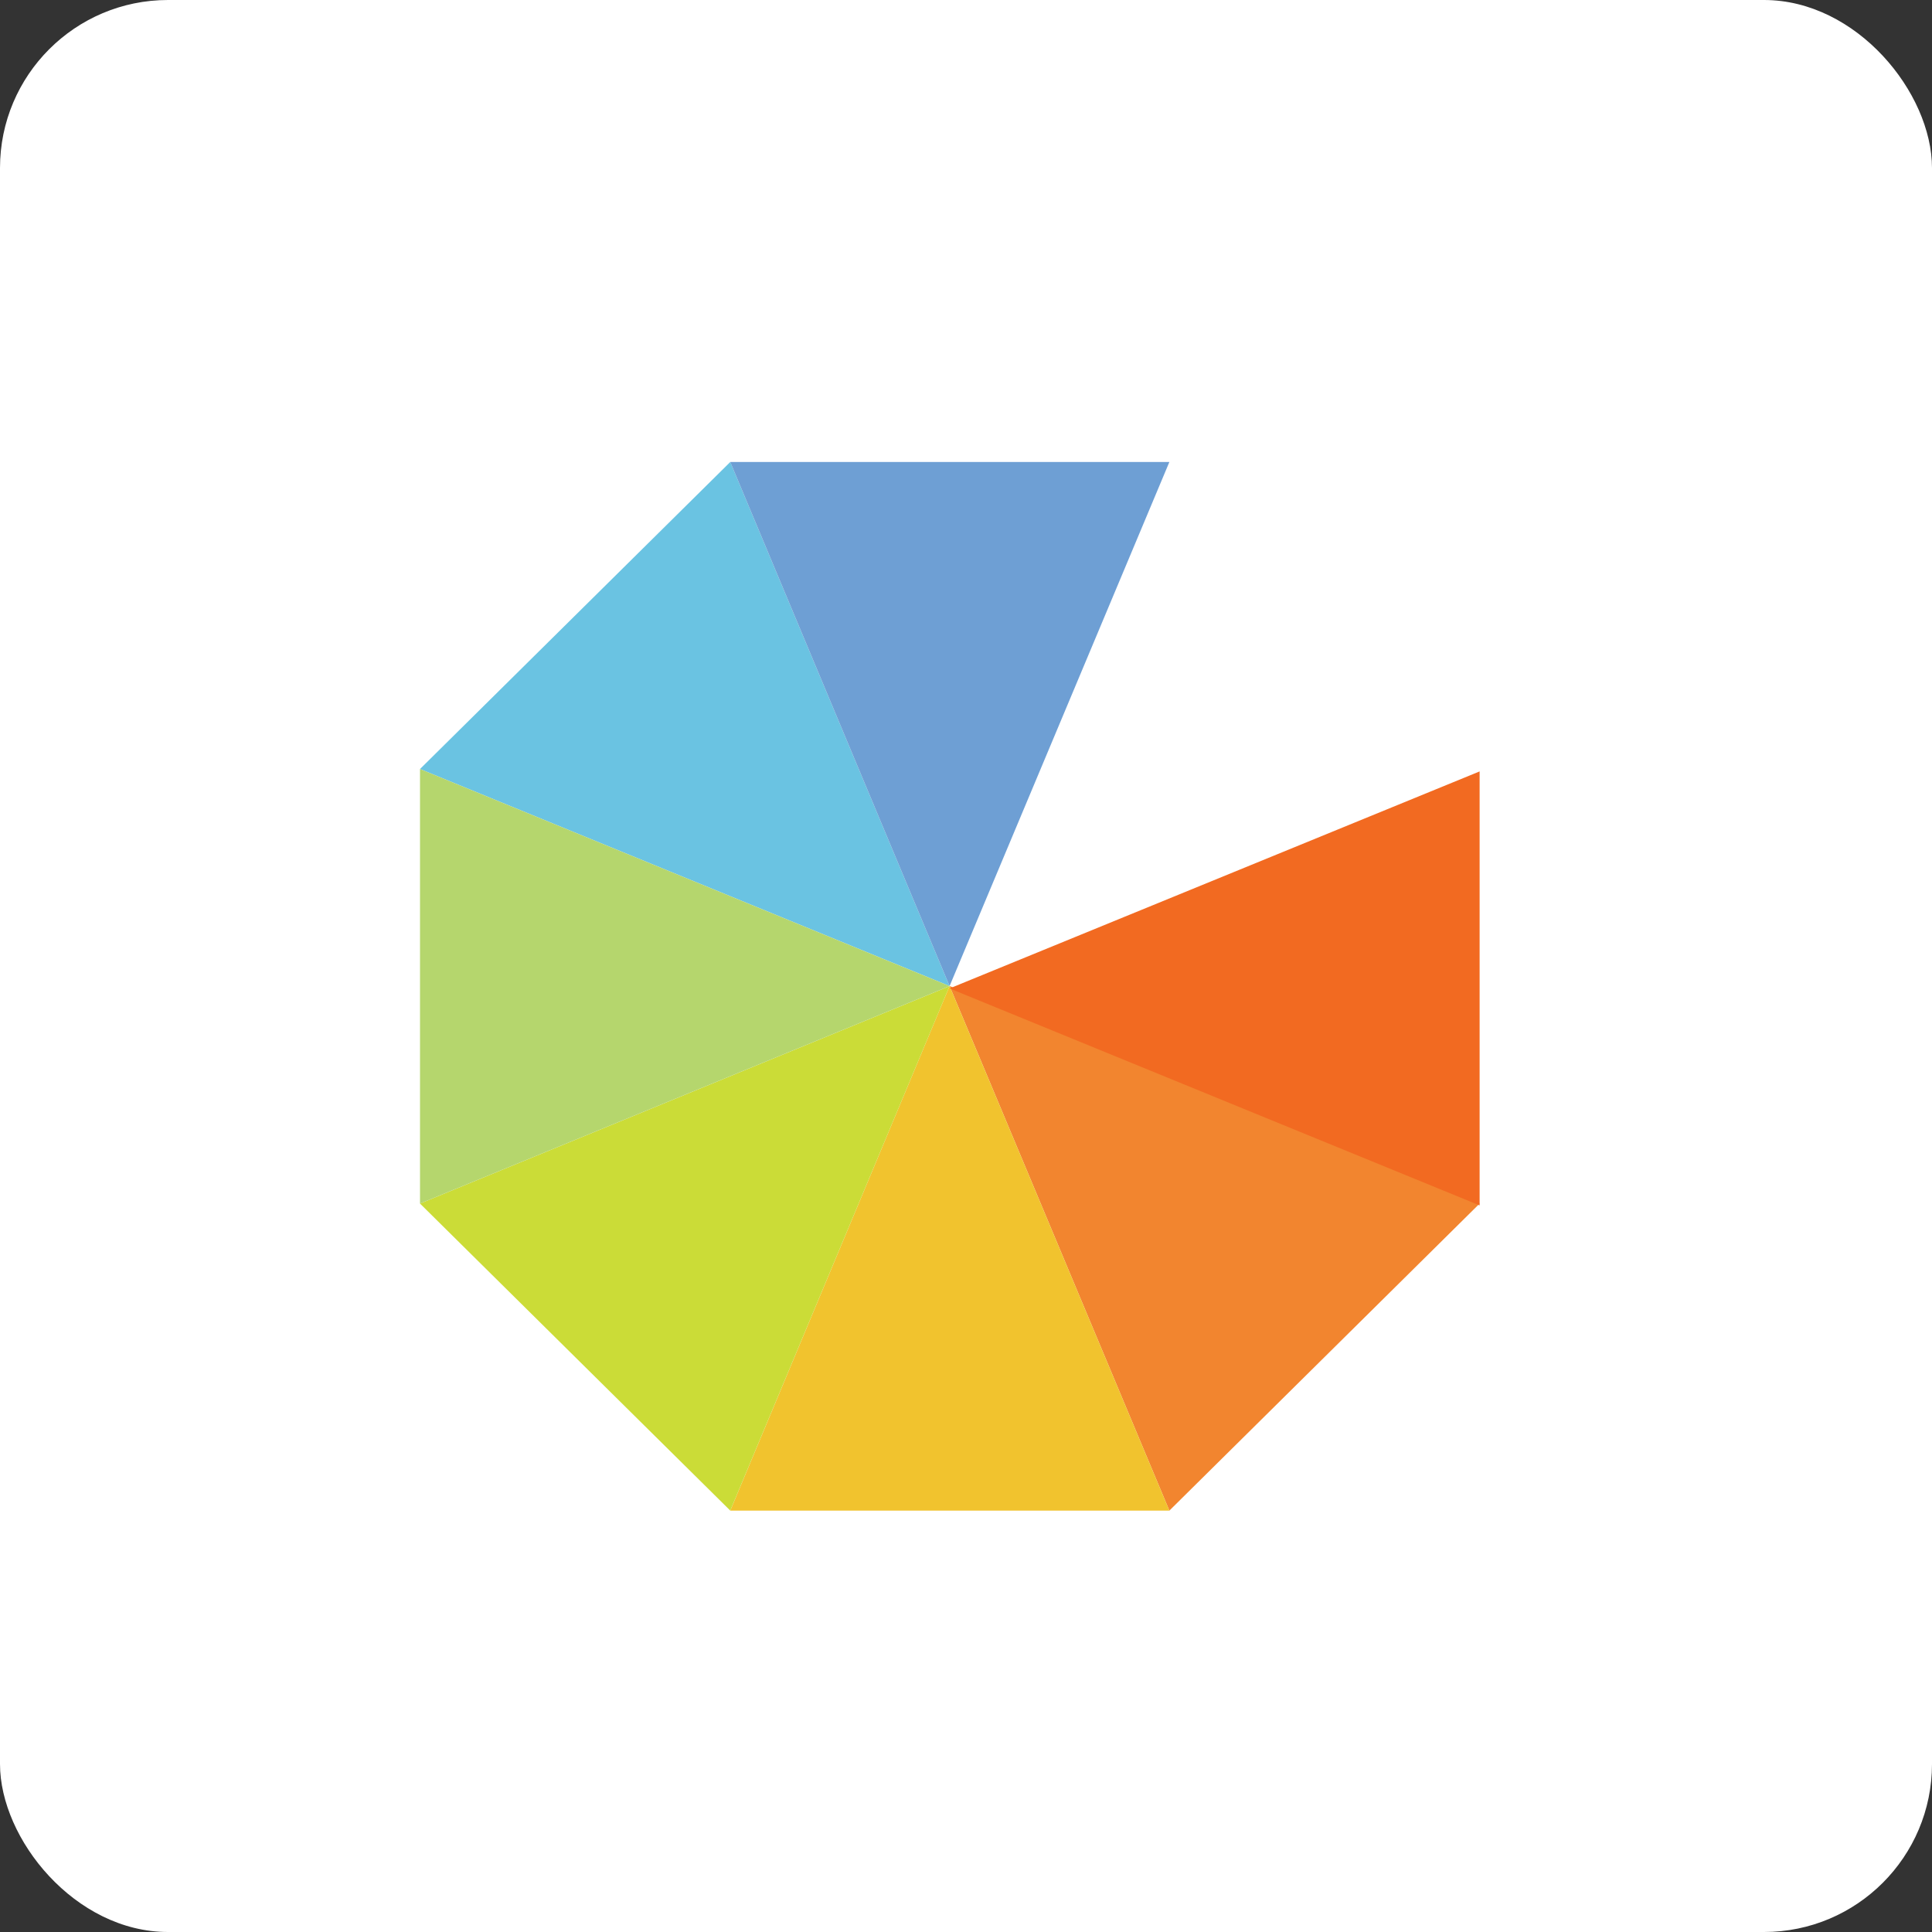
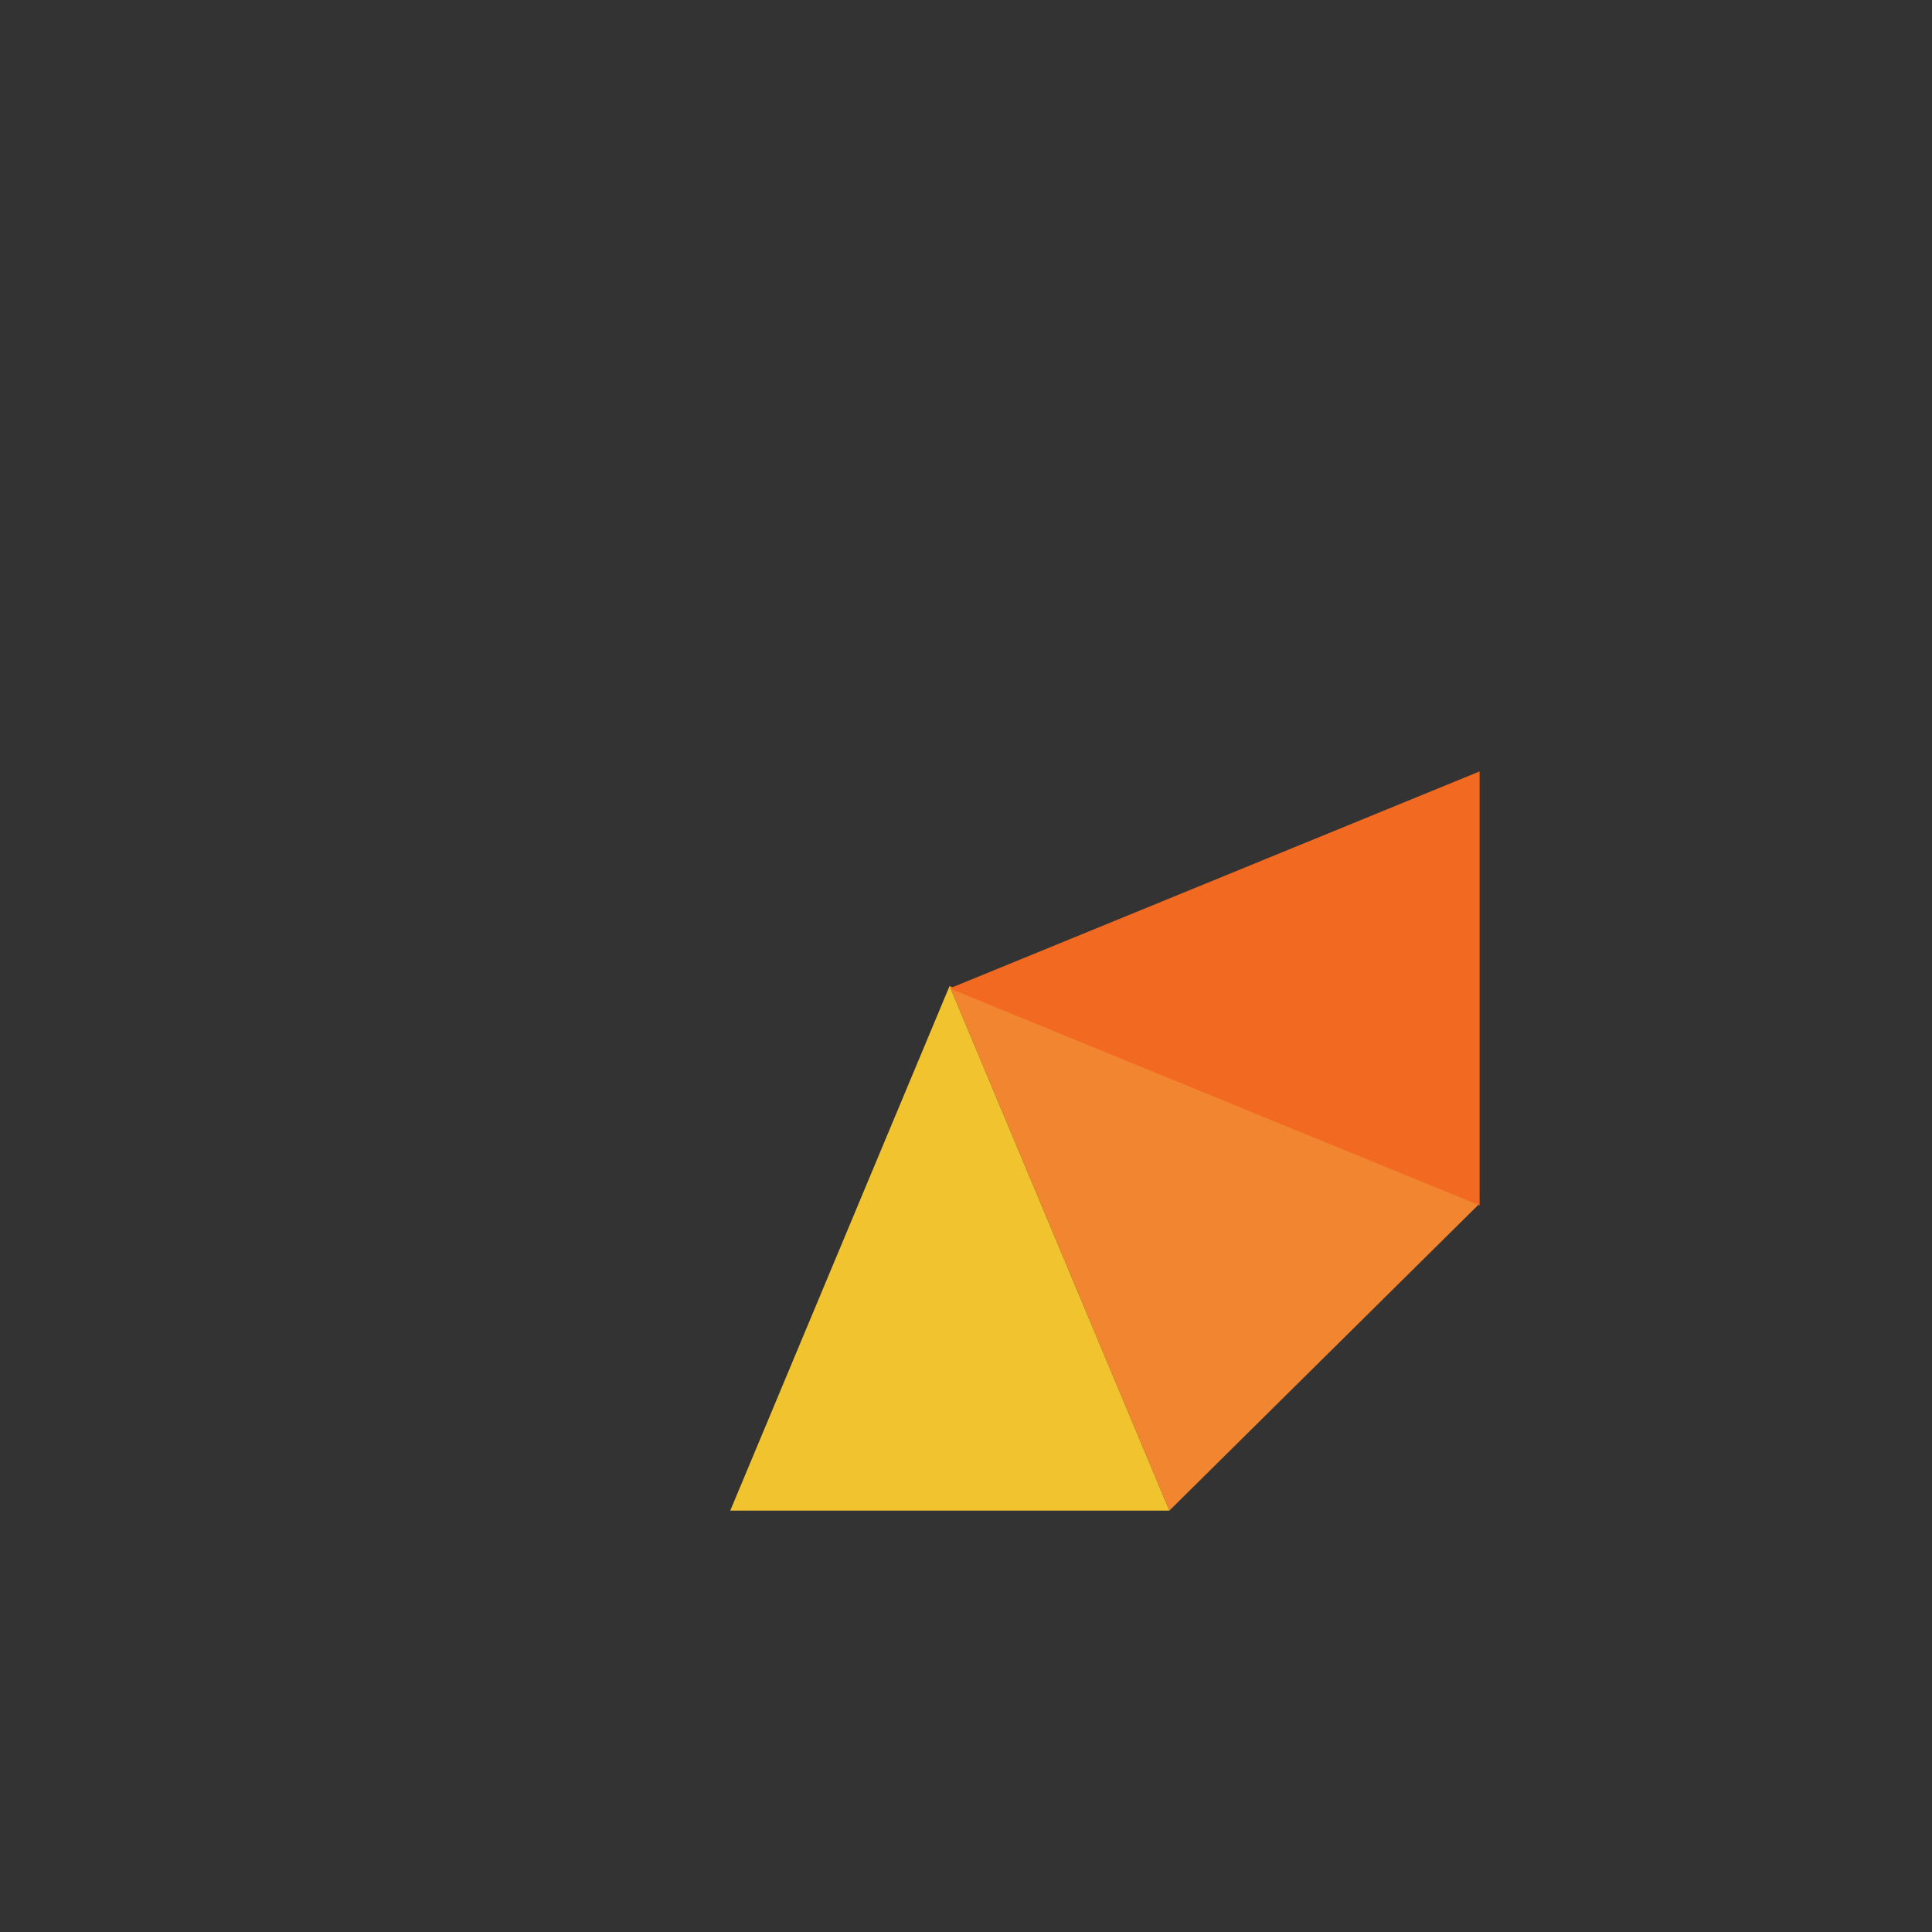
<svg xmlns="http://www.w3.org/2000/svg" width="46px" height="46px" viewBox="0 0 46 46" version="1.1">
  <rect x="0" y="0" width="46" height="46" fill="#333333" stroke="none" />
  <desc>Created with Sketch.</desc>
  <defs />
  <g id="Page-1" stroke="none" stroke-width="1" fill="none" fill-rule="evenodd">
    <g id="gleam" fill-rule="nonzero">
-       <rect id="Rectangle-17" fill="#FFFFFF" x="0" y="0" width="46" height="46" rx="4" />
      <g id="Group-11" transform="translate(10, 11)">
-         <polygon id="Shape" fill="#6AC3E2" points="7.387 0 0 7.31 12.609 12.478" />
-         <polygon id="Shape" fill="#6E9FD4" points="17.842 0 7.387 0 12.609 12.478" />
        <polygon id="Shape" fill="#F2852F" points="17.842 24.967 25.229 17.657 12.609 12.477" />
        <polygon id="Shape" fill="#F1C32E" points="7.387 24.967 17.842 24.967 12.609 12.477" />
-         <polygon id="Shape" fill="#CBDC37" points="0 17.656 7.387 24.966 12.609 12.478" />
-         <polygon id="Shape" fill="#B5D66D" points="0 7.31 0 17.656 12.609 12.478" />
        <polygon id="Shape" fill="#F26A21" points="25.229 17.7 25.229 7.367 12.609 12.534" />
      </g>
    </g>
  </g>
</svg>